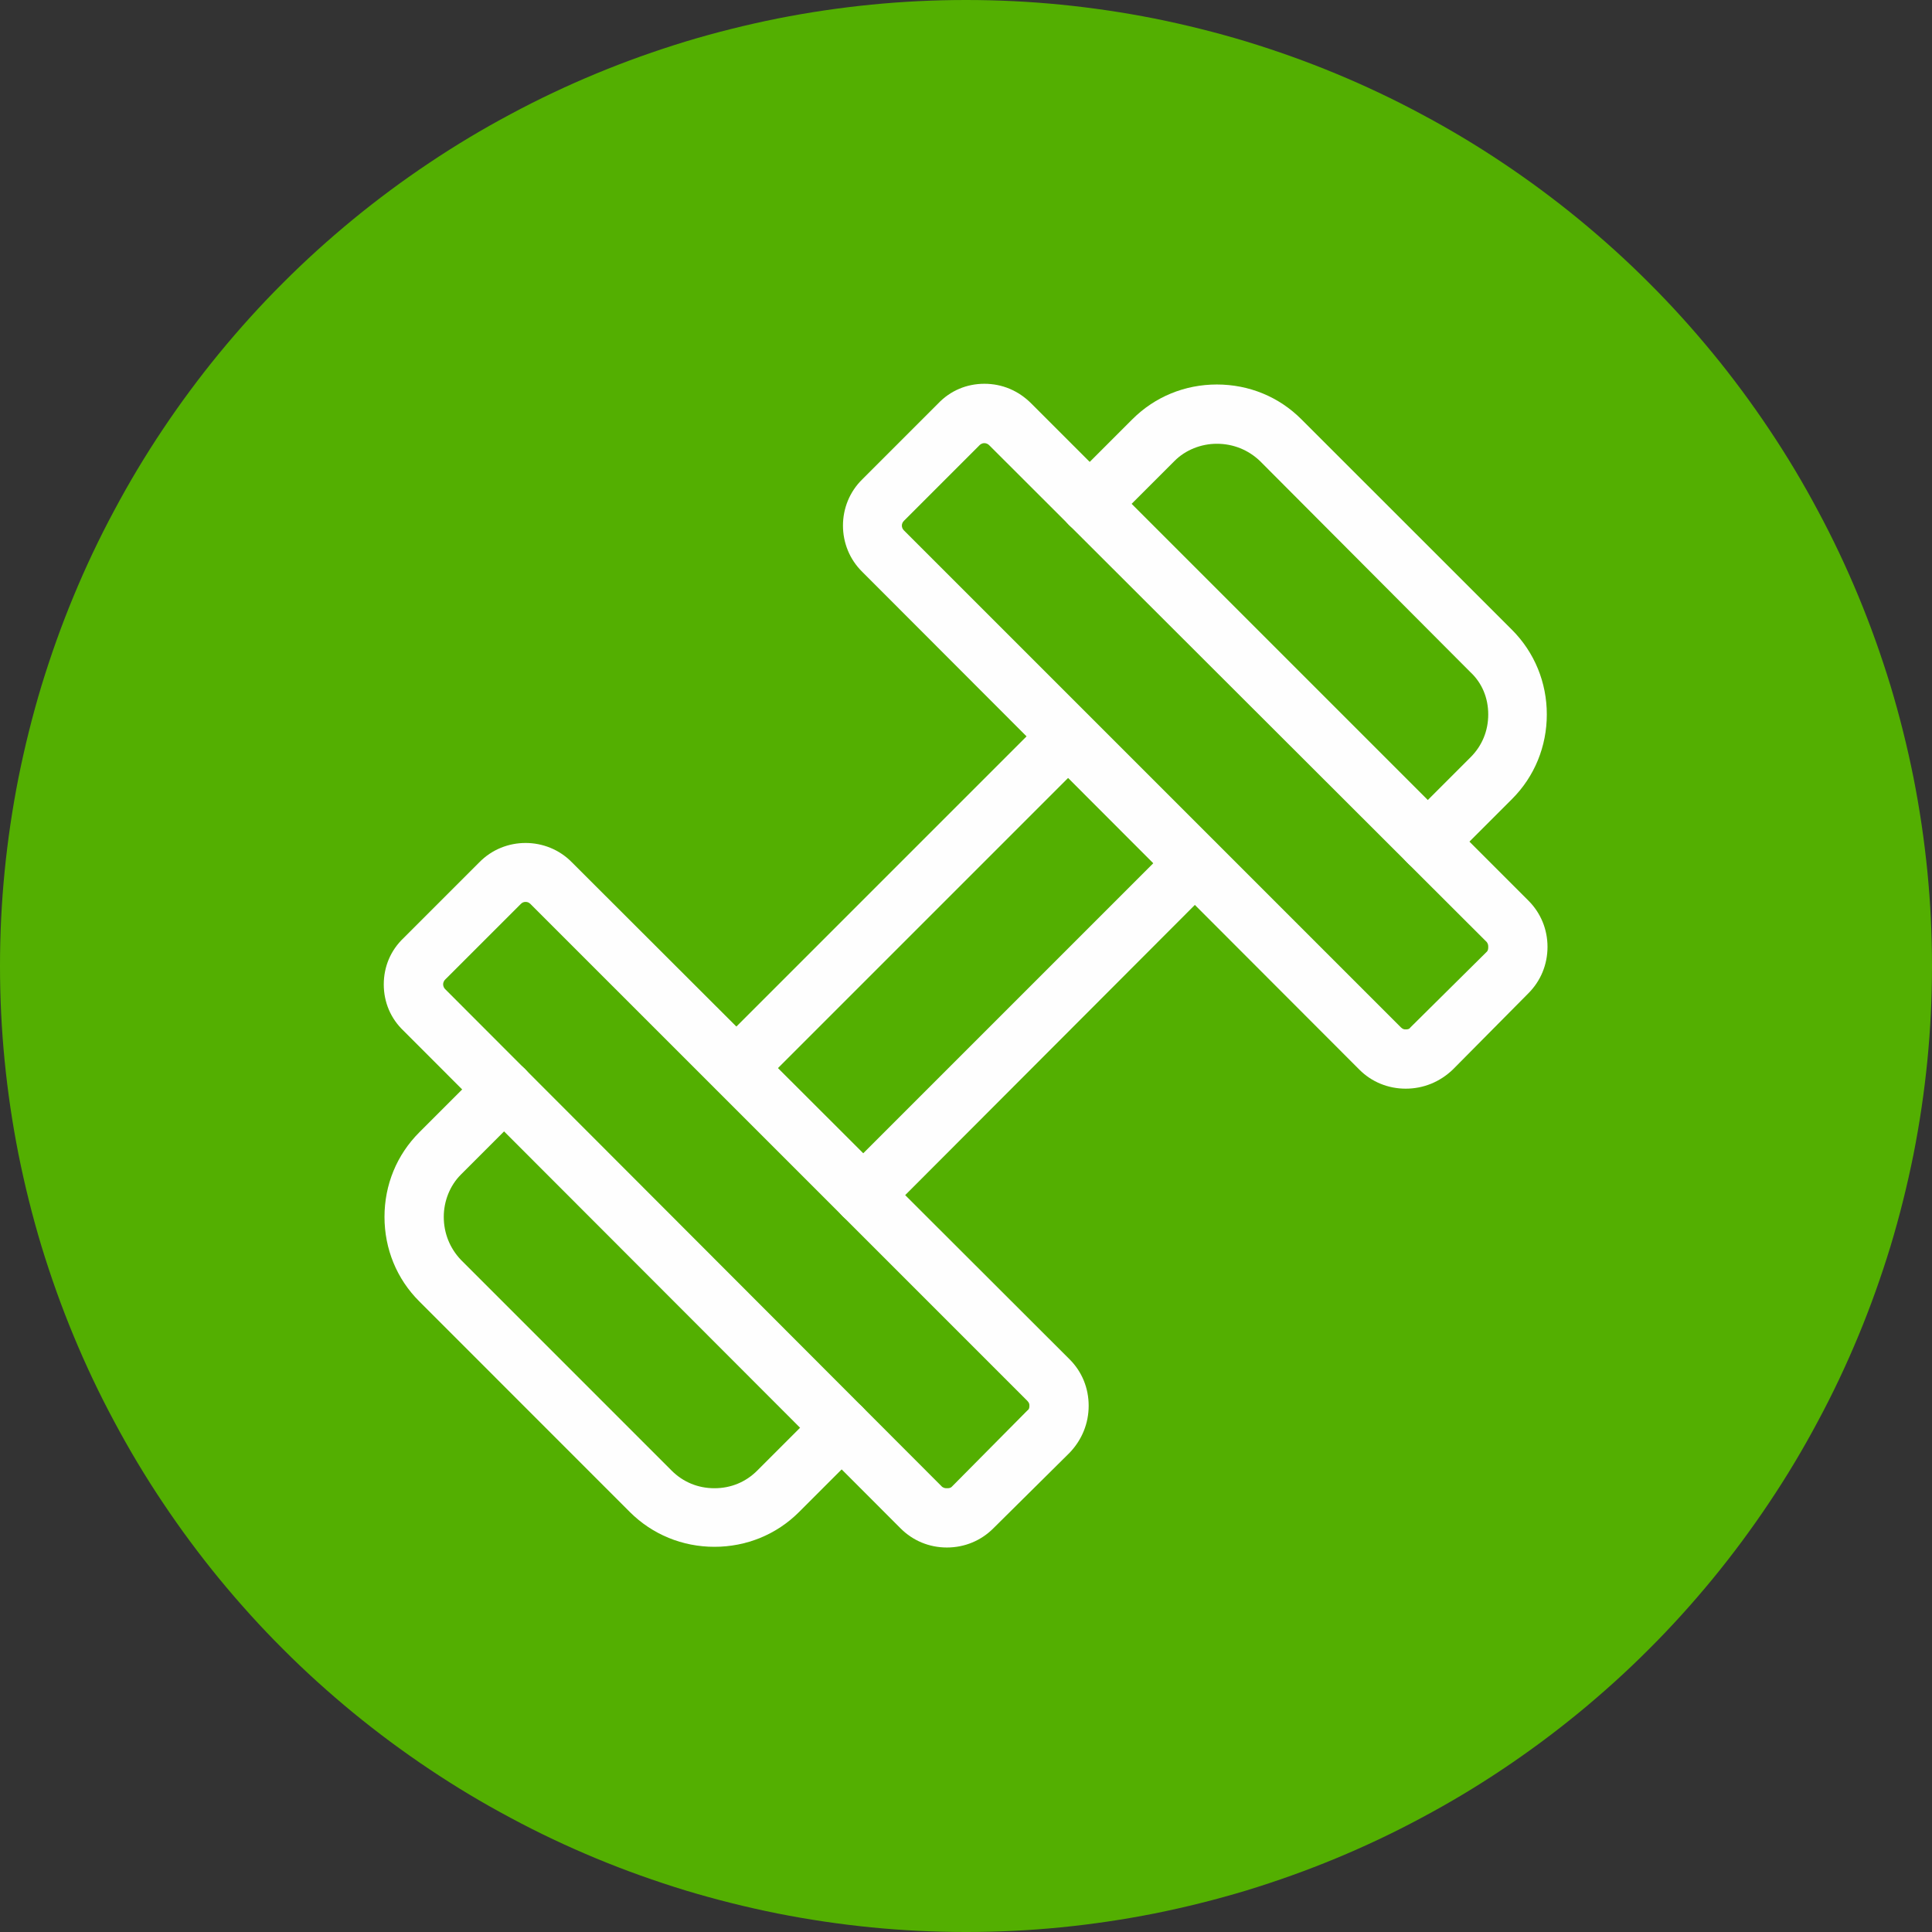
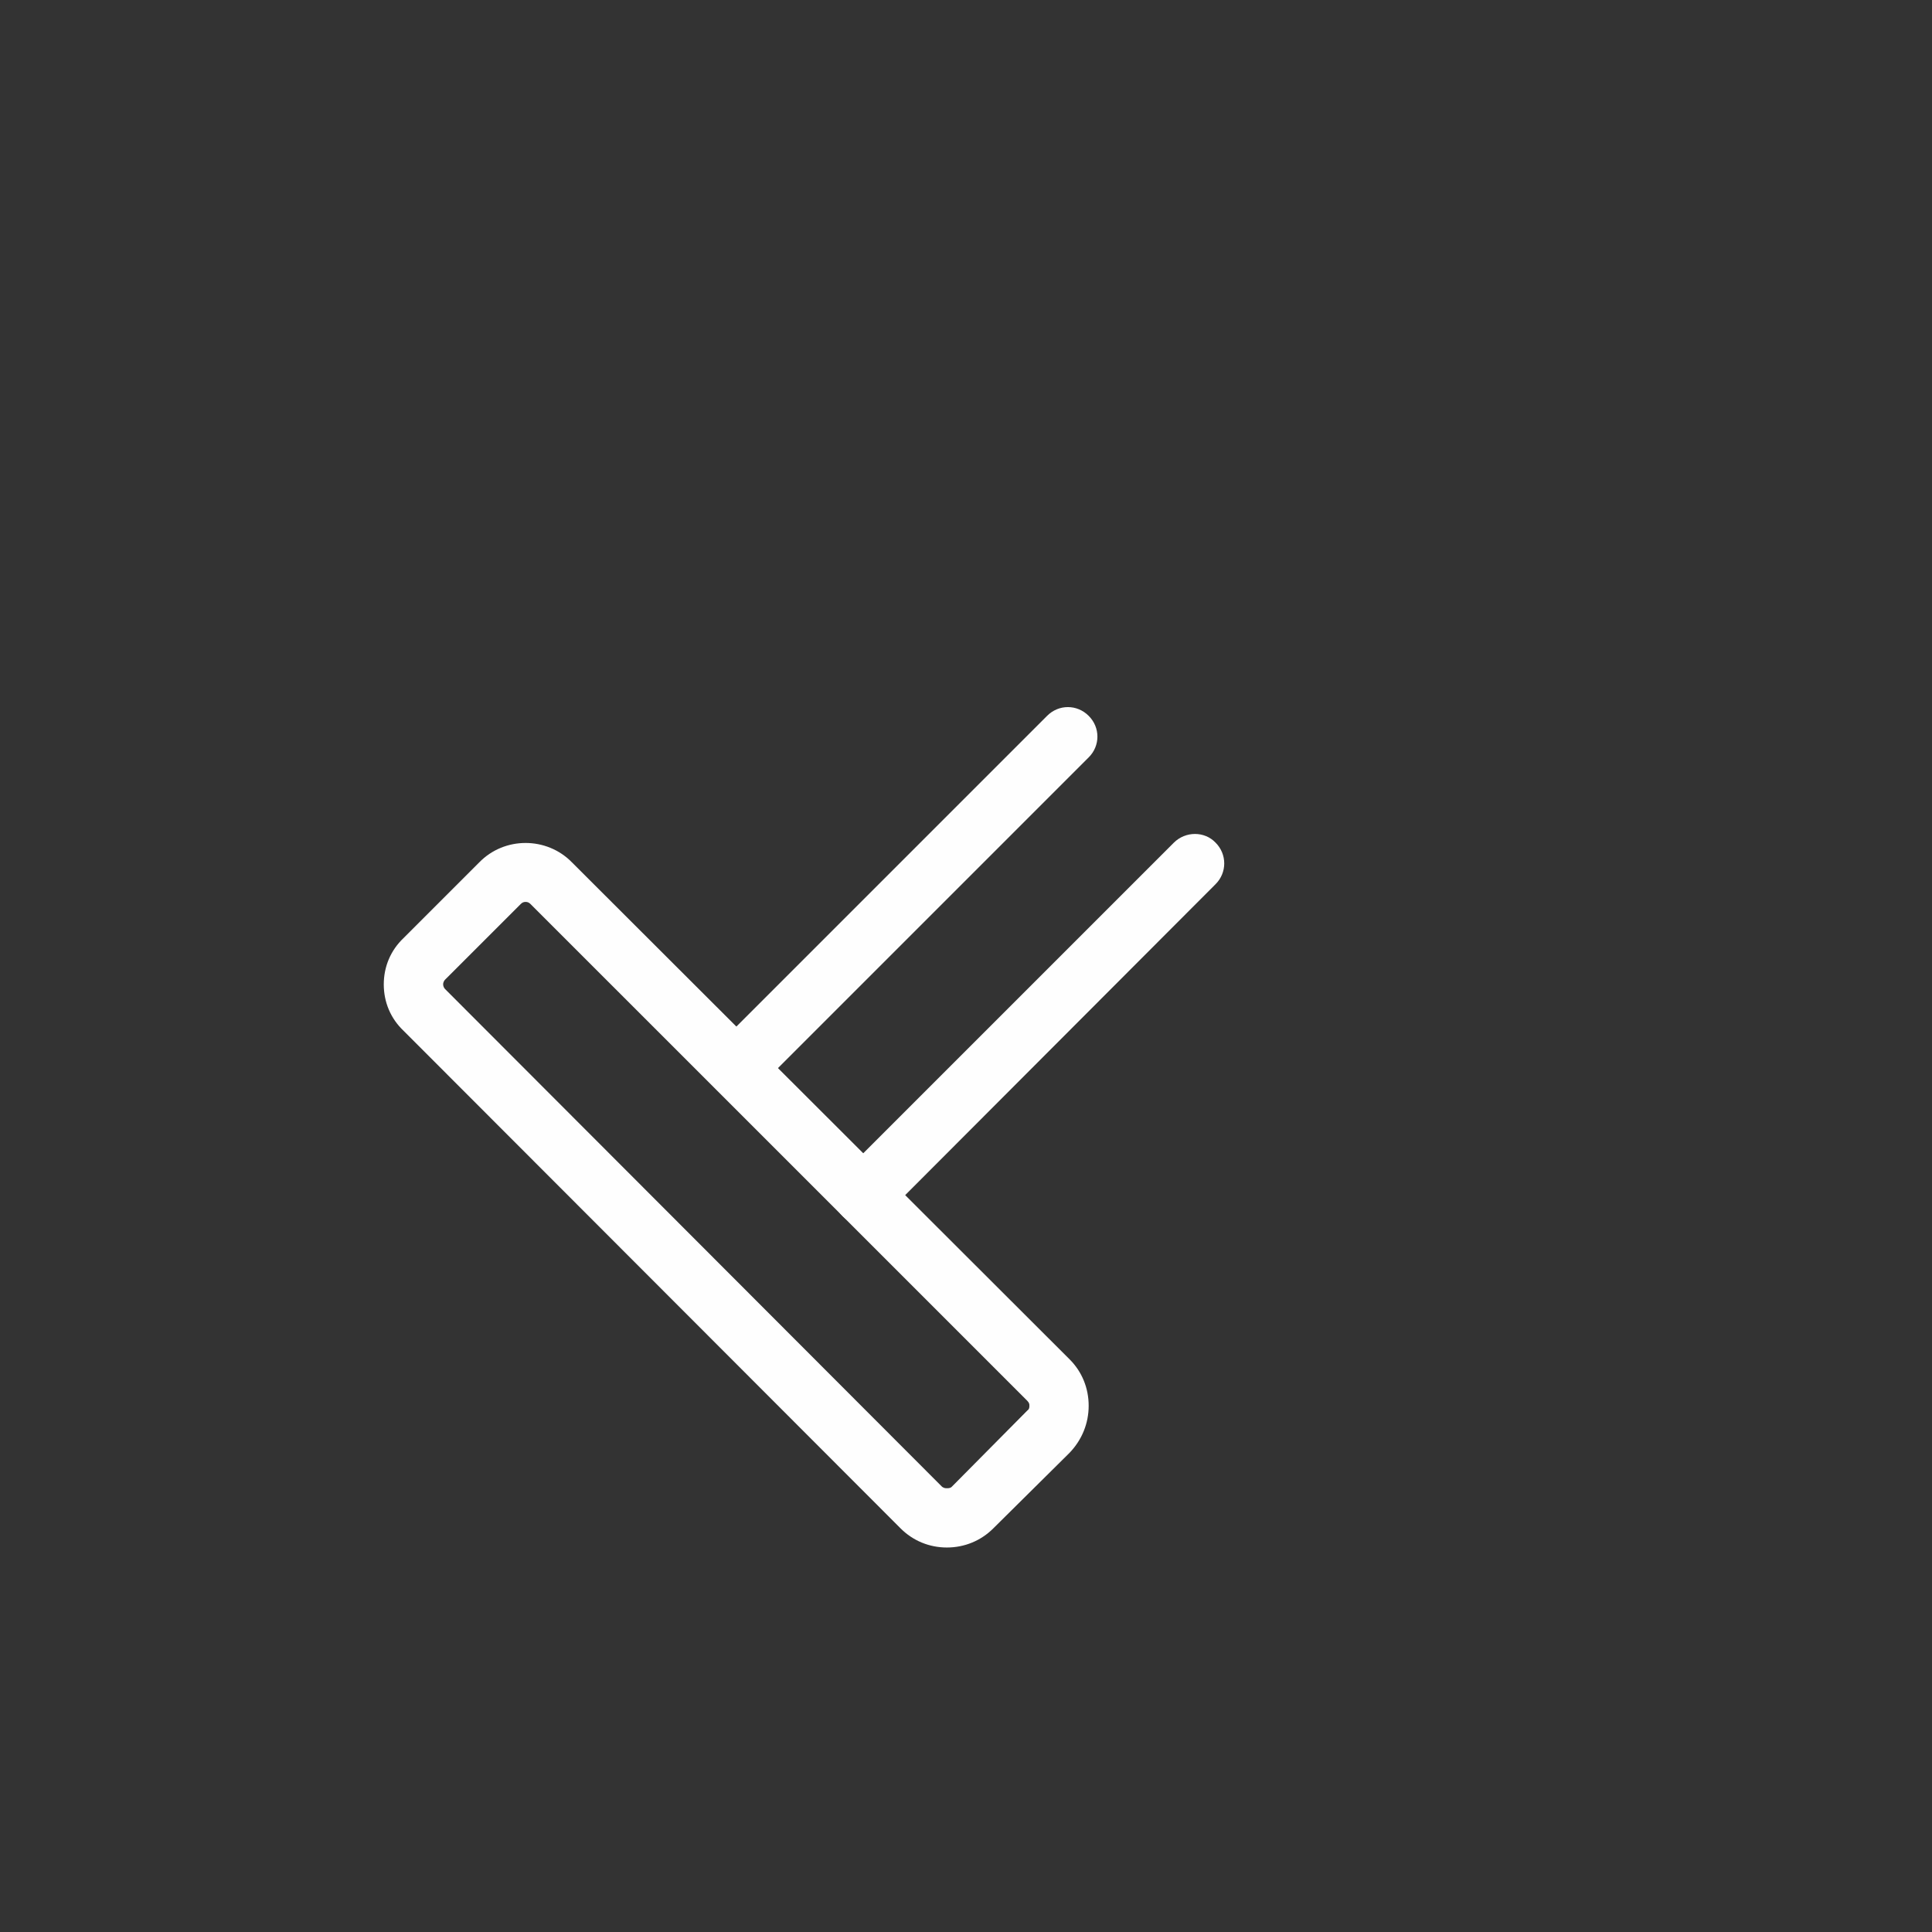
<svg xmlns="http://www.w3.org/2000/svg" version="1.2" preserveAspectRatio="xMidYMid meet" height="100" viewBox="0 0 75 75" zoomAndPan="magnify" width="100">
  <rect x="0" y="0" width="75" height="75" fill="#333333" stroke="none" />
  <g id="ca328e1461">
-     <path d="M 75 37.5 C 75 38.727 74.941 39.953 74.82 41.176 C 74.699 42.398 74.52 43.609 74.281 44.816 C 74.039 46.02 73.742 47.211 73.387 48.387 C 73.027 49.562 72.617 50.715 72.145 51.852 C 71.676 52.984 71.152 54.094 70.57 55.176 C 69.992 56.262 69.363 57.312 68.68 58.332 C 67.996 59.355 67.266 60.34 66.488 61.289 C 65.707 62.238 64.887 63.148 64.016 64.016 C 63.148 64.887 62.238 65.707 61.289 66.488 C 60.34 67.266 59.355 67.996 58.332 68.68 C 57.312 69.363 56.262 69.992 55.176 70.57 C 54.094 71.152 52.984 71.676 51.852 72.145 C 50.715 72.617 49.562 73.027 48.387 73.387 C 47.211 73.742 46.02 74.039 44.816 74.281 C 43.609 74.52 42.398 74.699 41.176 74.82 C 39.953 74.941 38.727 75 37.5 75 C 36.273 75 35.047 74.941 33.824 74.82 C 32.602 74.699 31.391 74.52 30.184 74.281 C 28.98 74.039 27.789 73.742 26.613 73.387 C 25.438 73.027 24.285 72.617 23.148 72.145 C 22.016 71.676 20.906 71.152 19.824 70.57 C 18.738 69.992 17.688 69.363 16.668 68.68 C 15.645 67.996 14.66 67.266 13.711 66.488 C 12.762 65.707 11.852 64.887 10.984 64.016 C 10.113 63.148 9.293 62.238 8.512 61.289 C 7.734 60.34 7.004 59.355 6.32 58.332 C 5.637 57.312 5.008 56.262 4.43 55.176 C 3.848 54.094 3.324 52.984 2.855 51.852 C 2.383 50.715 1.973 49.562 1.613 48.387 C 1.258 47.211 0.961 46.02 0.719 44.816 C 0.48 43.609 0.301 42.398 0.18 41.176 C 0.059 39.953 0 38.727 0 37.5 C 0 36.273 0.059 35.047 0.18 33.824 C 0.301 32.602 0.48 31.391 0.719 30.184 C 0.961 28.98 1.258 27.789 1.613 26.613 C 1.973 25.438 2.383 24.285 2.855 23.148 C 3.324 22.016 3.848 20.906 4.43 19.824 C 5.008 18.738 5.637 17.688 6.32 16.668 C 7.004 15.645 7.734 14.66 8.512 13.711 C 9.293 12.762 10.113 11.852 10.984 10.984 C 11.852 10.113 12.762 9.293 13.711 8.512 C 14.66 7.734 15.645 7.004 16.668 6.32 C 17.688 5.637 18.738 5.008 19.824 4.43 C 20.906 3.848 22.016 3.324 23.148 2.855 C 24.285 2.383 25.438 1.973 26.613 1.613 C 27.789 1.258 28.98 0.961 30.184 0.719 C 31.391 0.48 32.602 0.301 33.824 0.18 C 35.047 0.059 36.273 0 37.5 0 C 38.727 0 39.953 0.059 41.176 0.18 C 42.398 0.301 43.609 0.48 44.816 0.719 C 46.02 0.961 47.211 1.258 48.387 1.613 C 49.562 1.973 50.715 2.383 51.852 2.855 C 52.984 3.324 54.094 3.848 55.176 4.43 C 56.262 5.008 57.312 5.637 58.332 6.32 C 59.355 7.004 60.34 7.734 61.289 8.512 C 62.238 9.293 63.148 10.113 64.016 10.984 C 64.887 11.852 65.707 12.762 66.488 13.711 C 67.266 14.66 67.996 15.645 68.68 16.668 C 69.363 17.688 69.992 18.738 70.57 19.824 C 71.152 20.906 71.676 22.016 72.145 23.148 C 72.617 24.285 73.027 25.438 73.387 26.613 C 73.742 27.789 74.039 28.98 74.281 30.184 C 74.52 31.391 74.699 32.602 74.82 33.824 C 74.941 35.047 75 36.273 75 37.5 Z M 75 37.5" style="stroke:none;fill-rule:nonzero;fill:#53af01;fill-opacity:1;" />
-     <path d="M 54.57 42.262 C 53.883 42.262 53.246 42 52.77 41.523 L 33.477 22.203 C 32.473 21.223 32.473 19.582 33.477 18.605 L 36.414 15.668 C 36.891 15.164 37.527 14.898 38.215 14.898 C 38.902 14.898 39.539 15.164 40.039 15.668 L 59.332 34.961 C 59.809 35.438 60.074 36.07 60.074 36.758 C 60.074 37.445 59.809 38.082 59.332 38.559 L 56.395 41.523 C 55.895 42 55.258 42.262 54.57 42.262 Z M 38.215 17.203 C 38.188 17.203 38.109 17.203 38.027 17.281 L 35.09 20.219 C 34.984 20.324 34.984 20.484 35.09 20.59 L 54.383 39.883 C 54.465 39.961 54.516 39.961 54.57 39.961 C 54.621 39.961 54.703 39.961 54.754 39.883 L 57.719 36.945 C 57.773 36.891 57.773 36.812 57.773 36.758 C 57.773 36.707 57.773 36.652 57.719 36.574 L 38.398 17.281 C 38.348 17.227 38.266 17.203 38.215 17.203 Z M 38.215 17.203" style="stroke:none;fill-rule:evenodd;fill:#fefefe;fill-opacity:1;" />
    <path d="M 36.758 60.074 C 36.07 60.074 35.438 59.809 34.961 59.332 L 15.668 40.016 C 15.164 39.539 14.898 38.902 14.898 38.215 C 14.898 37.527 15.164 36.891 15.668 36.414 L 18.605 33.477 C 19.582 32.473 21.223 32.473 22.203 33.477 L 41.523 52.77 C 42 53.246 42.262 53.883 42.262 54.57 C 42.262 55.258 42 55.895 41.523 56.395 L 38.559 59.332 C 38.082 59.809 37.445 60.074 36.758 60.074 Z M 20.402 35.012 C 20.324 35.012 20.273 35.039 20.219 35.09 L 17.281 38.027 C 17.203 38.109 17.203 38.188 17.203 38.215 C 17.203 38.266 17.227 38.348 17.281 38.398 L 36.574 57.719 C 36.652 57.773 36.707 57.773 36.758 57.773 C 36.812 57.773 36.891 57.773 36.945 57.719 L 39.883 54.754 C 39.961 54.703 39.961 54.621 39.961 54.57 C 39.961 54.516 39.961 54.465 39.883 54.383 L 20.59 35.09 C 20.535 35.039 20.484 35.012 20.402 35.012 Z M 20.402 35.012" style="stroke:none;fill-rule:evenodd;fill:#fefefe;fill-opacity:1;" />
-     <path d="M 27.734 60.047 C 26.492 60.047 25.328 59.57 24.453 58.699 L 16.277 50.52 C 15.402 49.648 14.926 48.484 14.926 47.238 C 14.926 45.996 15.402 44.832 16.277 43.957 L 18.738 41.496 C 19.188 41.047 19.926 41.047 20.379 41.496 C 20.828 41.945 20.828 42.66 20.379 43.109 L 17.891 45.598 C 17.465 46.023 17.227 46.629 17.227 47.238 C 17.227 47.875 17.465 48.457 17.891 48.906 L 26.066 57.082 C 26.516 57.535 27.098 57.773 27.734 57.773 C 28.371 57.773 28.953 57.535 29.402 57.082 L 31.863 54.621 C 32.312 54.172 33.027 54.172 33.477 54.621 C 33.926 55.074 33.926 55.785 33.477 56.238 L 31.016 58.699 C 30.145 59.57 28.977 60.047 27.734 60.047 Z M 27.734 60.047" style="stroke:none;fill-rule:evenodd;fill:#fefefe;fill-opacity:1;" />
    <path d="M 33.531 47.531 C 33.211 47.531 32.922 47.426 32.711 47.211 C 32.262 46.762 32.262 46.023 32.711 45.57 L 45.57 32.711 C 46.023 32.262 46.762 32.262 47.188 32.711 C 47.637 33.16 47.637 33.875 47.188 34.324 L 34.324 47.211 C 34.113 47.426 33.82 47.531 33.531 47.531 Z M 28.582 42.609 C 28.289 42.609 28 42.5 27.789 42.262 C 27.336 41.84 27.336 41.098 27.789 40.648 L 40.648 27.789 C 41.098 27.336 41.812 27.336 42.262 27.789 C 42.715 28.238 42.715 28.953 42.262 29.402 L 29.402 42.262 C 29.191 42.5 28.871 42.609 28.582 42.609 Z M 28.582 42.609" style="stroke:none;fill-rule:evenodd;fill:#fefefe;fill-opacity:1;" />
-     <path d="M 55.418 33.82 C 55.125 33.82 54.836 33.715 54.621 33.477 C 54.172 33.027 54.172 32.312 54.621 31.863 L 57.082 29.402 C 57.535 28.953 57.773 28.371 57.773 27.734 C 57.773 27.098 57.535 26.516 57.082 26.094 L 48.906 17.891 C 48.457 17.465 47.875 17.227 47.238 17.227 C 46.629 17.227 46.023 17.465 45.598 17.891 L 43.109 20.379 C 42.66 20.828 41.945 20.828 41.496 20.379 C 41.047 19.926 41.047 19.188 41.496 18.738 L 43.957 16.277 C 44.832 15.402 45.996 14.926 47.238 14.926 C 48.484 14.926 49.648 15.402 50.52 16.277 L 58.699 24.453 C 59.57 25.328 60.047 26.492 60.047 27.734 C 60.047 28.977 59.57 30.145 58.699 31.016 L 56.238 33.477 C 56 33.715 55.707 33.82 55.418 33.82 Z M 55.418 33.82" style="stroke:none;fill-rule:evenodd;fill:#fefefe;fill-opacity:1;" />
  </g>
</svg>